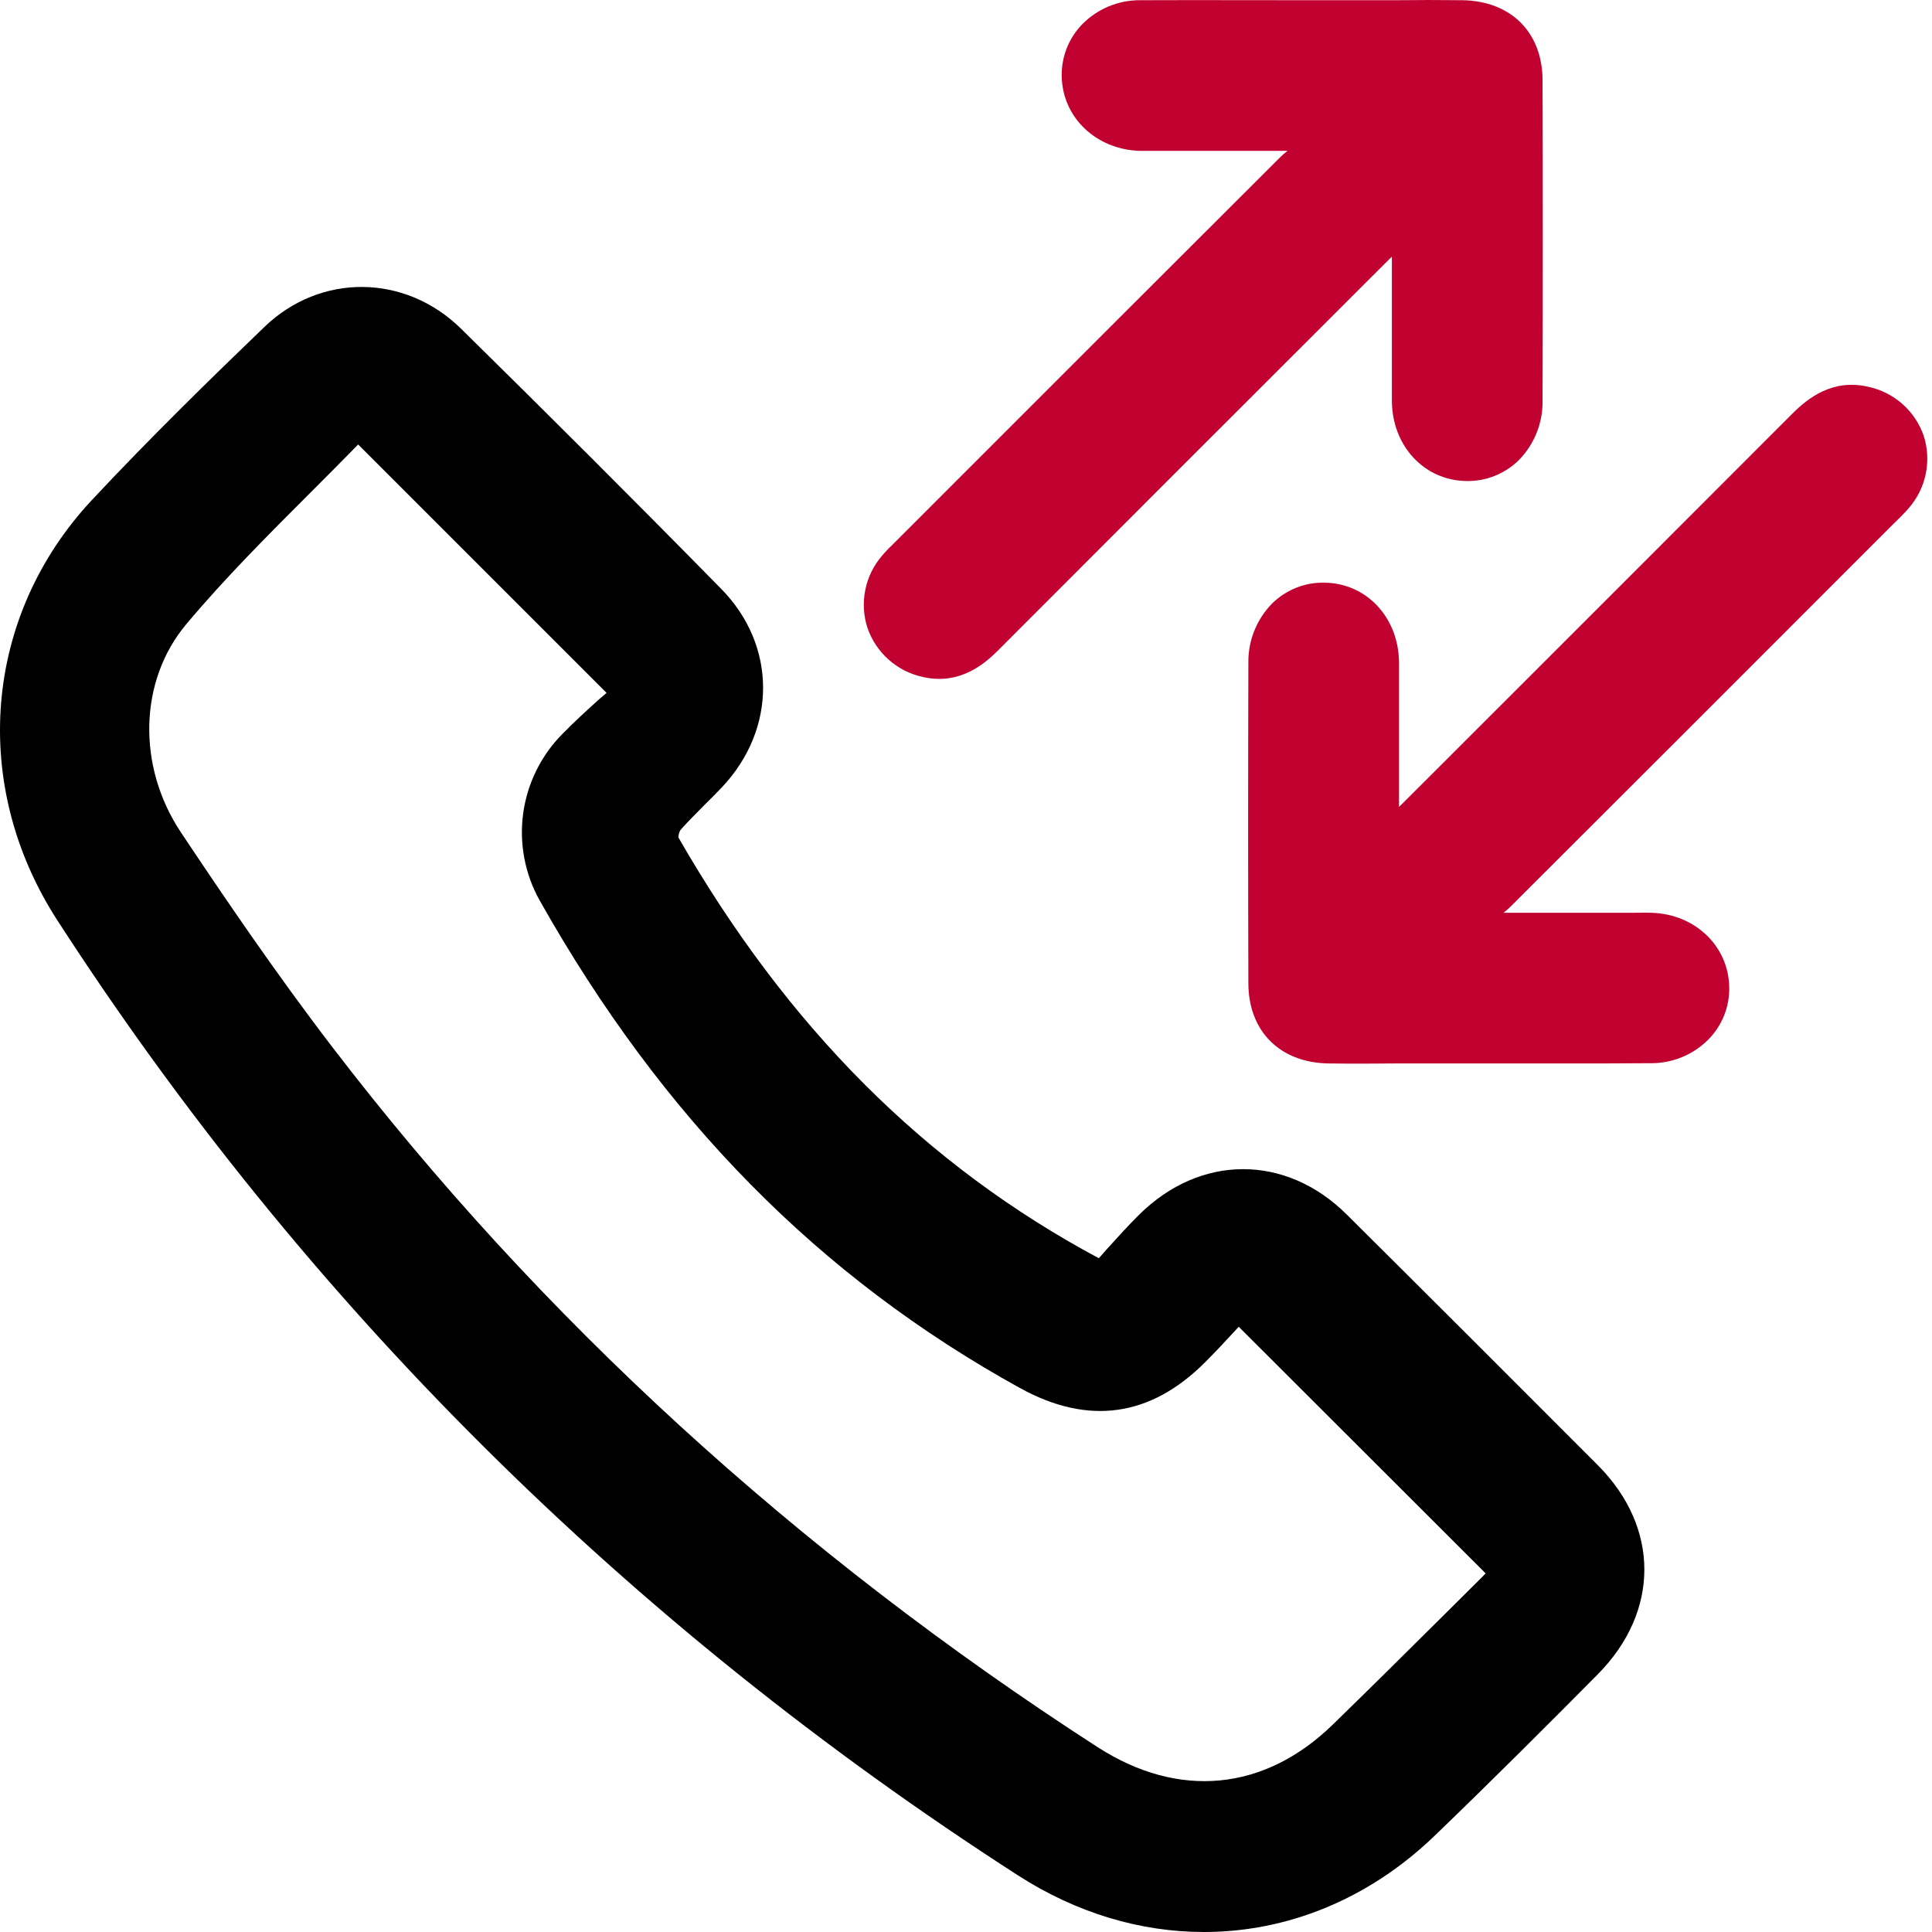
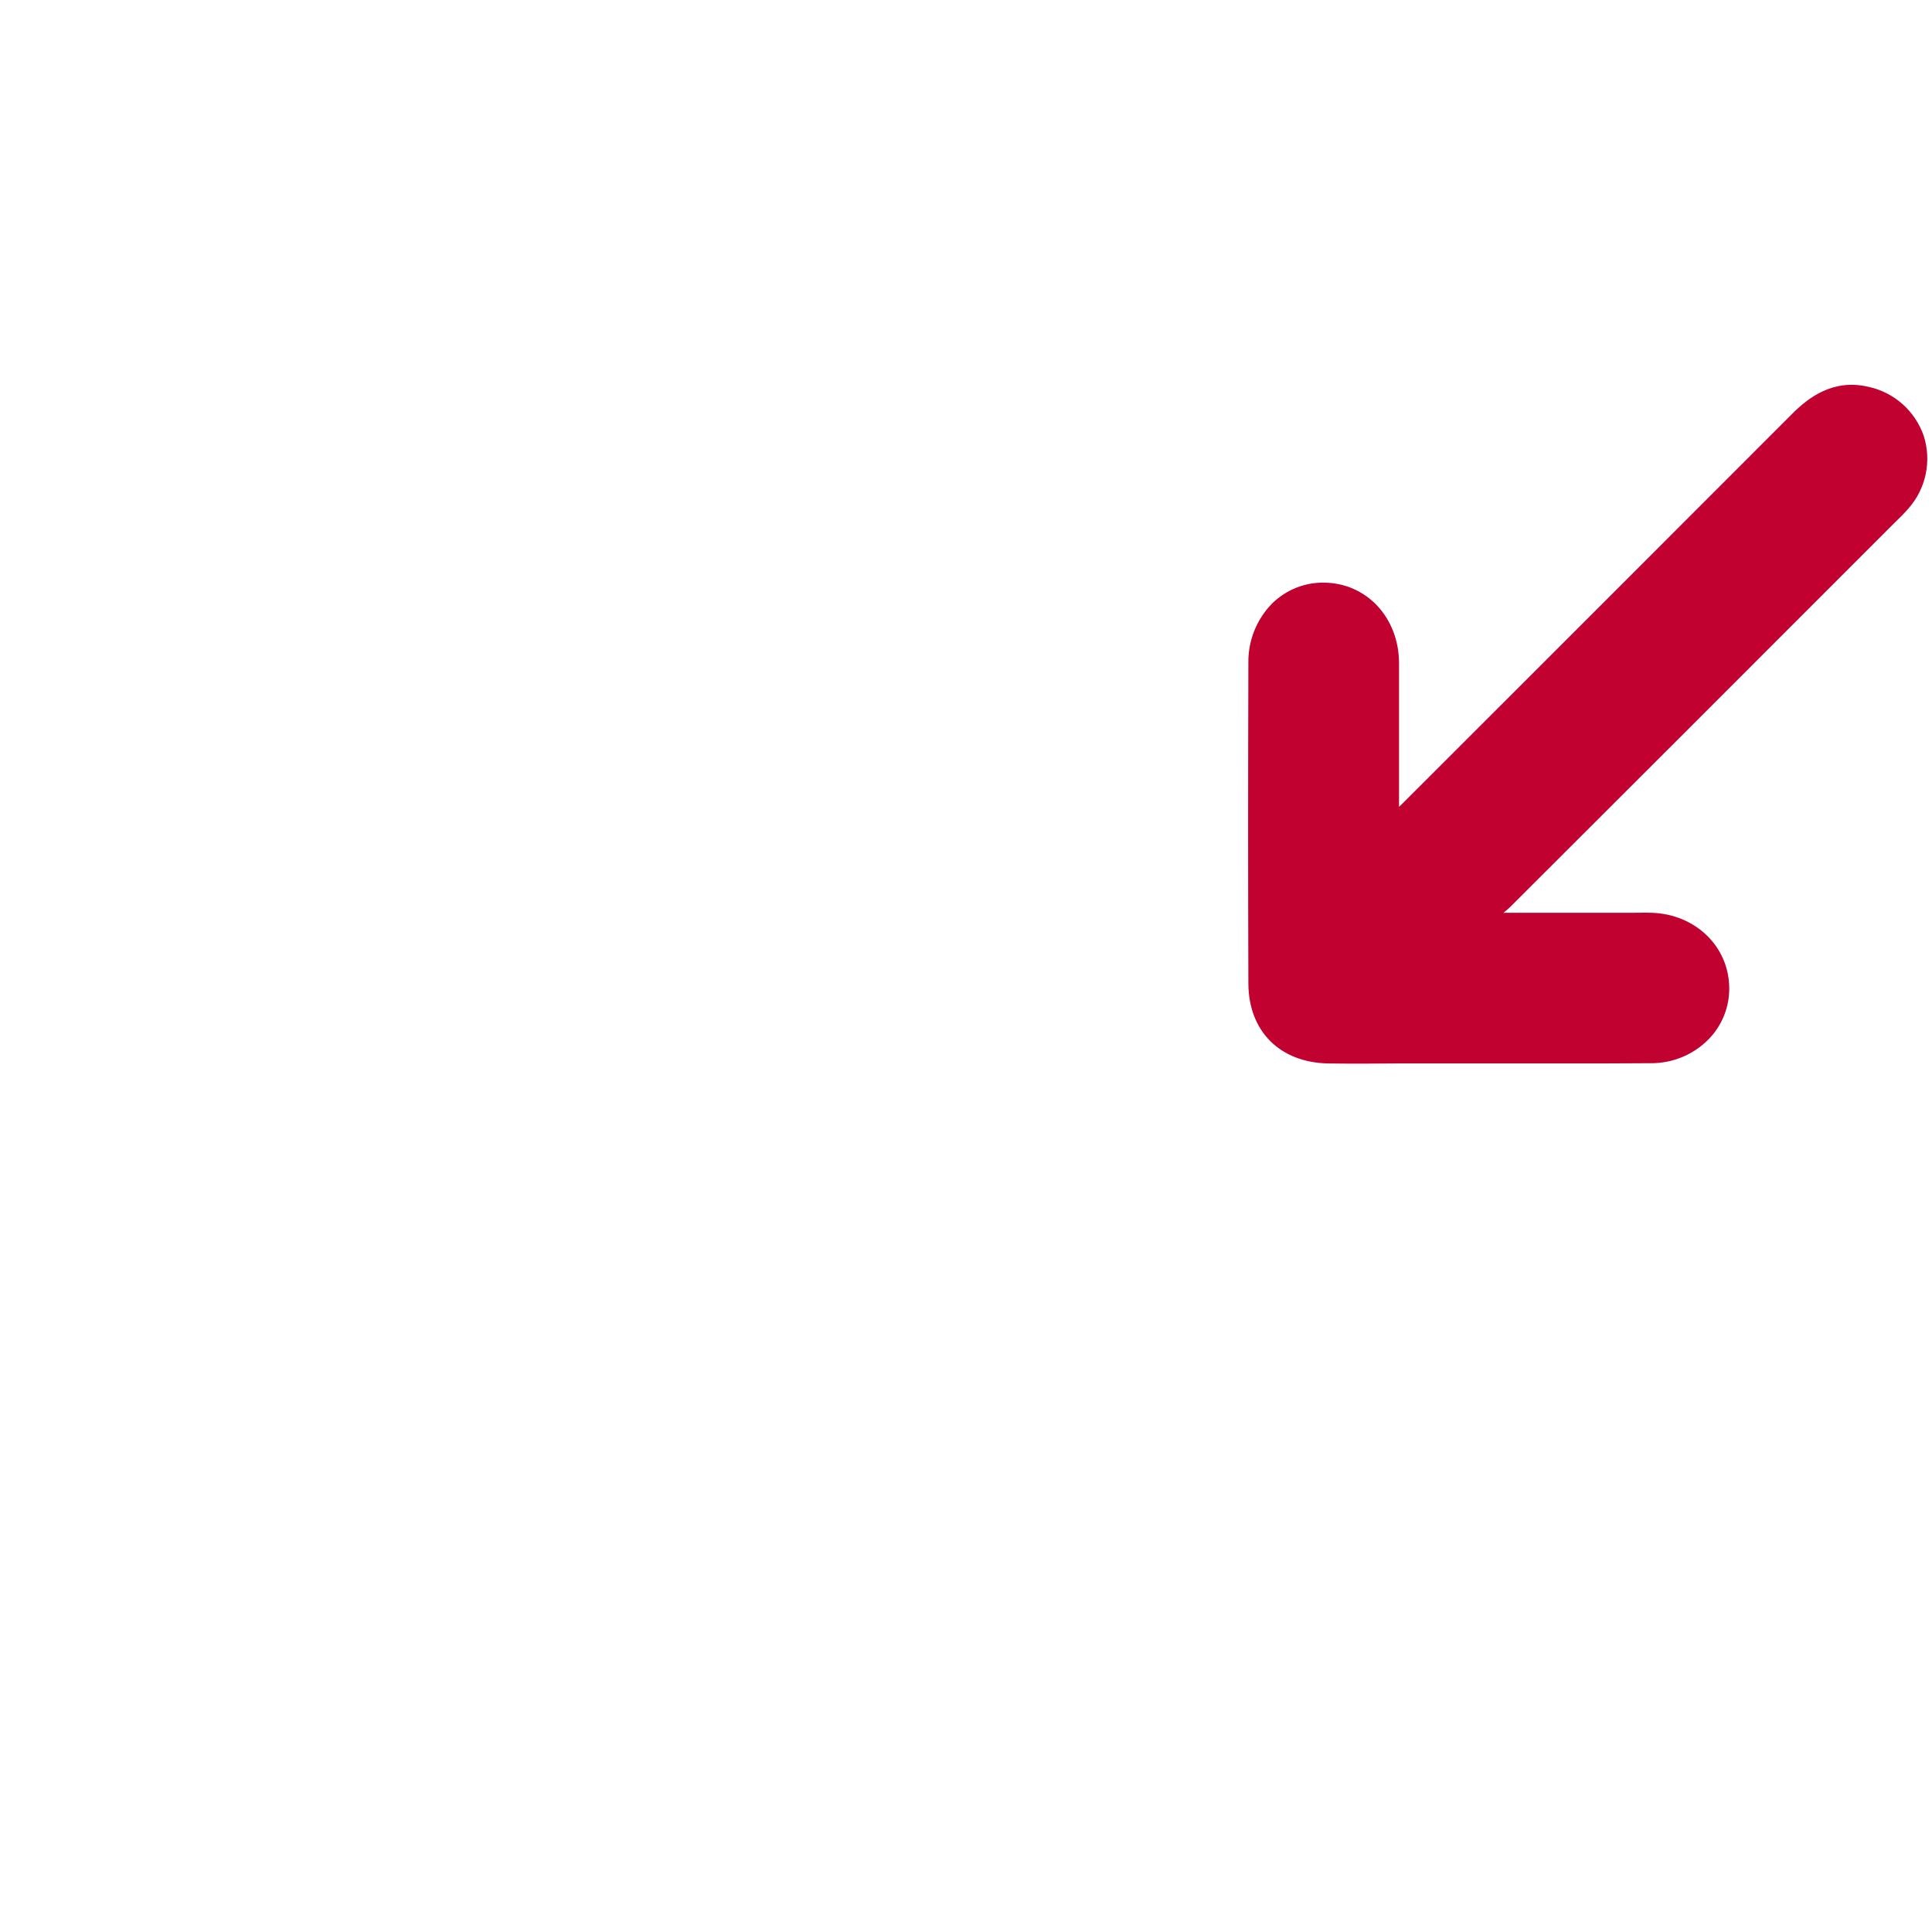
<svg xmlns="http://www.w3.org/2000/svg" width="64" height="64" viewBox="0 0 64 64" fill="none">
-   <path d="M44.609 40.229C42.59 38.226 39.763 38.23 37.734 40.24C37.359 40.613 37.01 40.998 36.674 41.371L36.4 41.681C30.651 38.602 26.094 34.042 22.472 27.74C22.473 27.654 22.497 27.57 22.541 27.495C22.786 27.214 23.063 26.947 23.329 26.673C23.524 26.481 23.724 26.283 23.916 26.079C25.742 24.141 25.731 21.376 23.89 19.506C21.01 16.573 18.105 13.675 15.274 10.89C13.42 9.066 10.611 9.042 8.755 10.834C7.012 12.51 4.971 14.503 3.044 16.564C-0.544 20.405 -1.004 25.995 1.898 30.484C10.088 43.152 20.796 53.8 33.717 62.121C35.672 63.38 37.792 64 39.881 64C42.632 64 45.327 62.925 47.519 60.817C49.473 58.935 51.348 57.059 52.924 55.468C54.981 53.393 54.99 50.609 52.934 48.54C50.001 45.602 47.279 42.881 44.609 40.229ZM19.837 23.172C19.44 23.533 19.027 23.906 18.634 24.309C17.925 25.023 17.468 25.947 17.331 26.944C17.195 27.94 17.387 28.954 17.879 29.831C21.936 37.032 27.138 42.312 33.789 45.981C36.045 47.225 38.105 46.941 39.915 45.132C40.257 44.792 40.576 44.446 40.888 44.11L41.034 43.95L49.214 52.12C49.184 52.153 49.153 52.186 49.12 52.219L47.861 53.47C46.651 54.671 45.4 55.914 44.157 57.123C41.888 59.337 39.04 59.608 36.348 57.869C26.39 51.438 17.869 43.643 11.02 34.7C9.138 32.244 7.421 29.716 5.99 27.568C4.531 25.374 4.605 22.543 6.17 20.678C7.454 19.147 8.894 17.708 10.285 16.318C10.806 15.796 11.342 15.26 11.865 14.724L20.094 22.953L19.837 23.172Z" fill="black" />
-   <path d="M30.566 22.425C30.745 22.467 30.929 22.489 31.114 22.489C32.007 22.489 32.65 21.963 33.078 21.529C36.983 17.616 40.96 13.643 44.805 9.801L45.995 8.612C46.031 8.575 46.068 8.539 46.108 8.504V8.57C46.108 9.046 46.108 9.523 46.108 9.999C46.108 11.078 46.108 12.193 46.108 13.29C46.121 14.777 47.179 15.914 48.576 15.935C48.896 15.941 49.213 15.883 49.51 15.766C49.807 15.648 50.078 15.472 50.306 15.249C50.563 14.989 50.766 14.681 50.902 14.341C51.038 14.002 51.105 13.639 51.099 13.274C51.11 9.611 51.11 6.042 51.099 2.667C51.099 1.074 50.052 0.031 48.443 0.007C47.706 -0.002 46.957 -0.002 46.231 0.007H45.429H43.299C41.484 0.007 39.608 0 37.763 0.007C37.409 0.005 37.058 0.074 36.73 0.21C36.403 0.346 36.106 0.545 35.857 0.797C35.633 1.025 35.457 1.296 35.339 1.593C35.221 1.891 35.164 2.208 35.171 2.528C35.194 3.886 36.3 4.945 37.741 4.997C37.954 4.997 38.166 4.997 38.372 4.997H42.65C42.564 5.063 42.482 5.135 42.405 5.211C38.657 8.951 34.852 12.754 31.17 16.438L29.725 17.884C29.688 17.922 29.649 17.959 29.61 17.998C29.483 18.122 29.352 18.251 29.23 18.395C28.947 18.719 28.752 19.11 28.666 19.531C28.579 19.952 28.602 20.388 28.735 20.797C28.874 21.203 29.116 21.566 29.437 21.851C29.758 22.136 30.146 22.334 30.566 22.425Z" fill="#C10230" />
  <path d="M63.728 14.444C63.588 14.036 63.345 13.671 63.023 13.385C62.7 13.099 62.309 12.902 61.887 12.812C60.705 12.538 59.886 13.191 59.374 13.703C55.501 17.584 51.557 21.521 47.744 25.335L46.457 26.62L46.345 26.729V26.663C46.345 26.187 46.345 25.712 46.345 25.237C46.345 24.156 46.345 23.042 46.345 21.945C46.331 20.458 45.274 19.321 43.876 19.301C43.556 19.294 43.239 19.351 42.941 19.469C42.644 19.587 42.374 19.763 42.145 19.986C41.889 20.246 41.687 20.555 41.551 20.893C41.415 21.232 41.348 21.595 41.354 21.96C41.343 25.625 41.343 29.194 41.354 32.568C41.354 34.161 42.402 35.205 44.011 35.228C44.753 35.238 45.507 35.236 46.235 35.228H47.025H49.162H51.694C52.692 35.228 53.696 35.228 54.691 35.22C55.045 35.222 55.396 35.153 55.724 35.017C56.051 34.882 56.348 34.682 56.597 34.43C56.821 34.202 56.997 33.931 57.115 33.634C57.233 33.337 57.29 33.019 57.283 32.699C57.258 31.341 56.154 30.282 54.713 30.237C54.5 30.23 54.288 30.237 54.082 30.237H49.804C49.89 30.171 49.972 30.099 50.049 30.023C53.772 26.309 57.552 22.528 61.207 18.871L62.728 17.35L62.844 17.236C62.971 17.112 63.102 16.983 63.224 16.839C63.508 16.517 63.703 16.127 63.791 15.708C63.879 15.288 63.858 14.853 63.728 14.444Z" fill="#C10230" />
</svg>